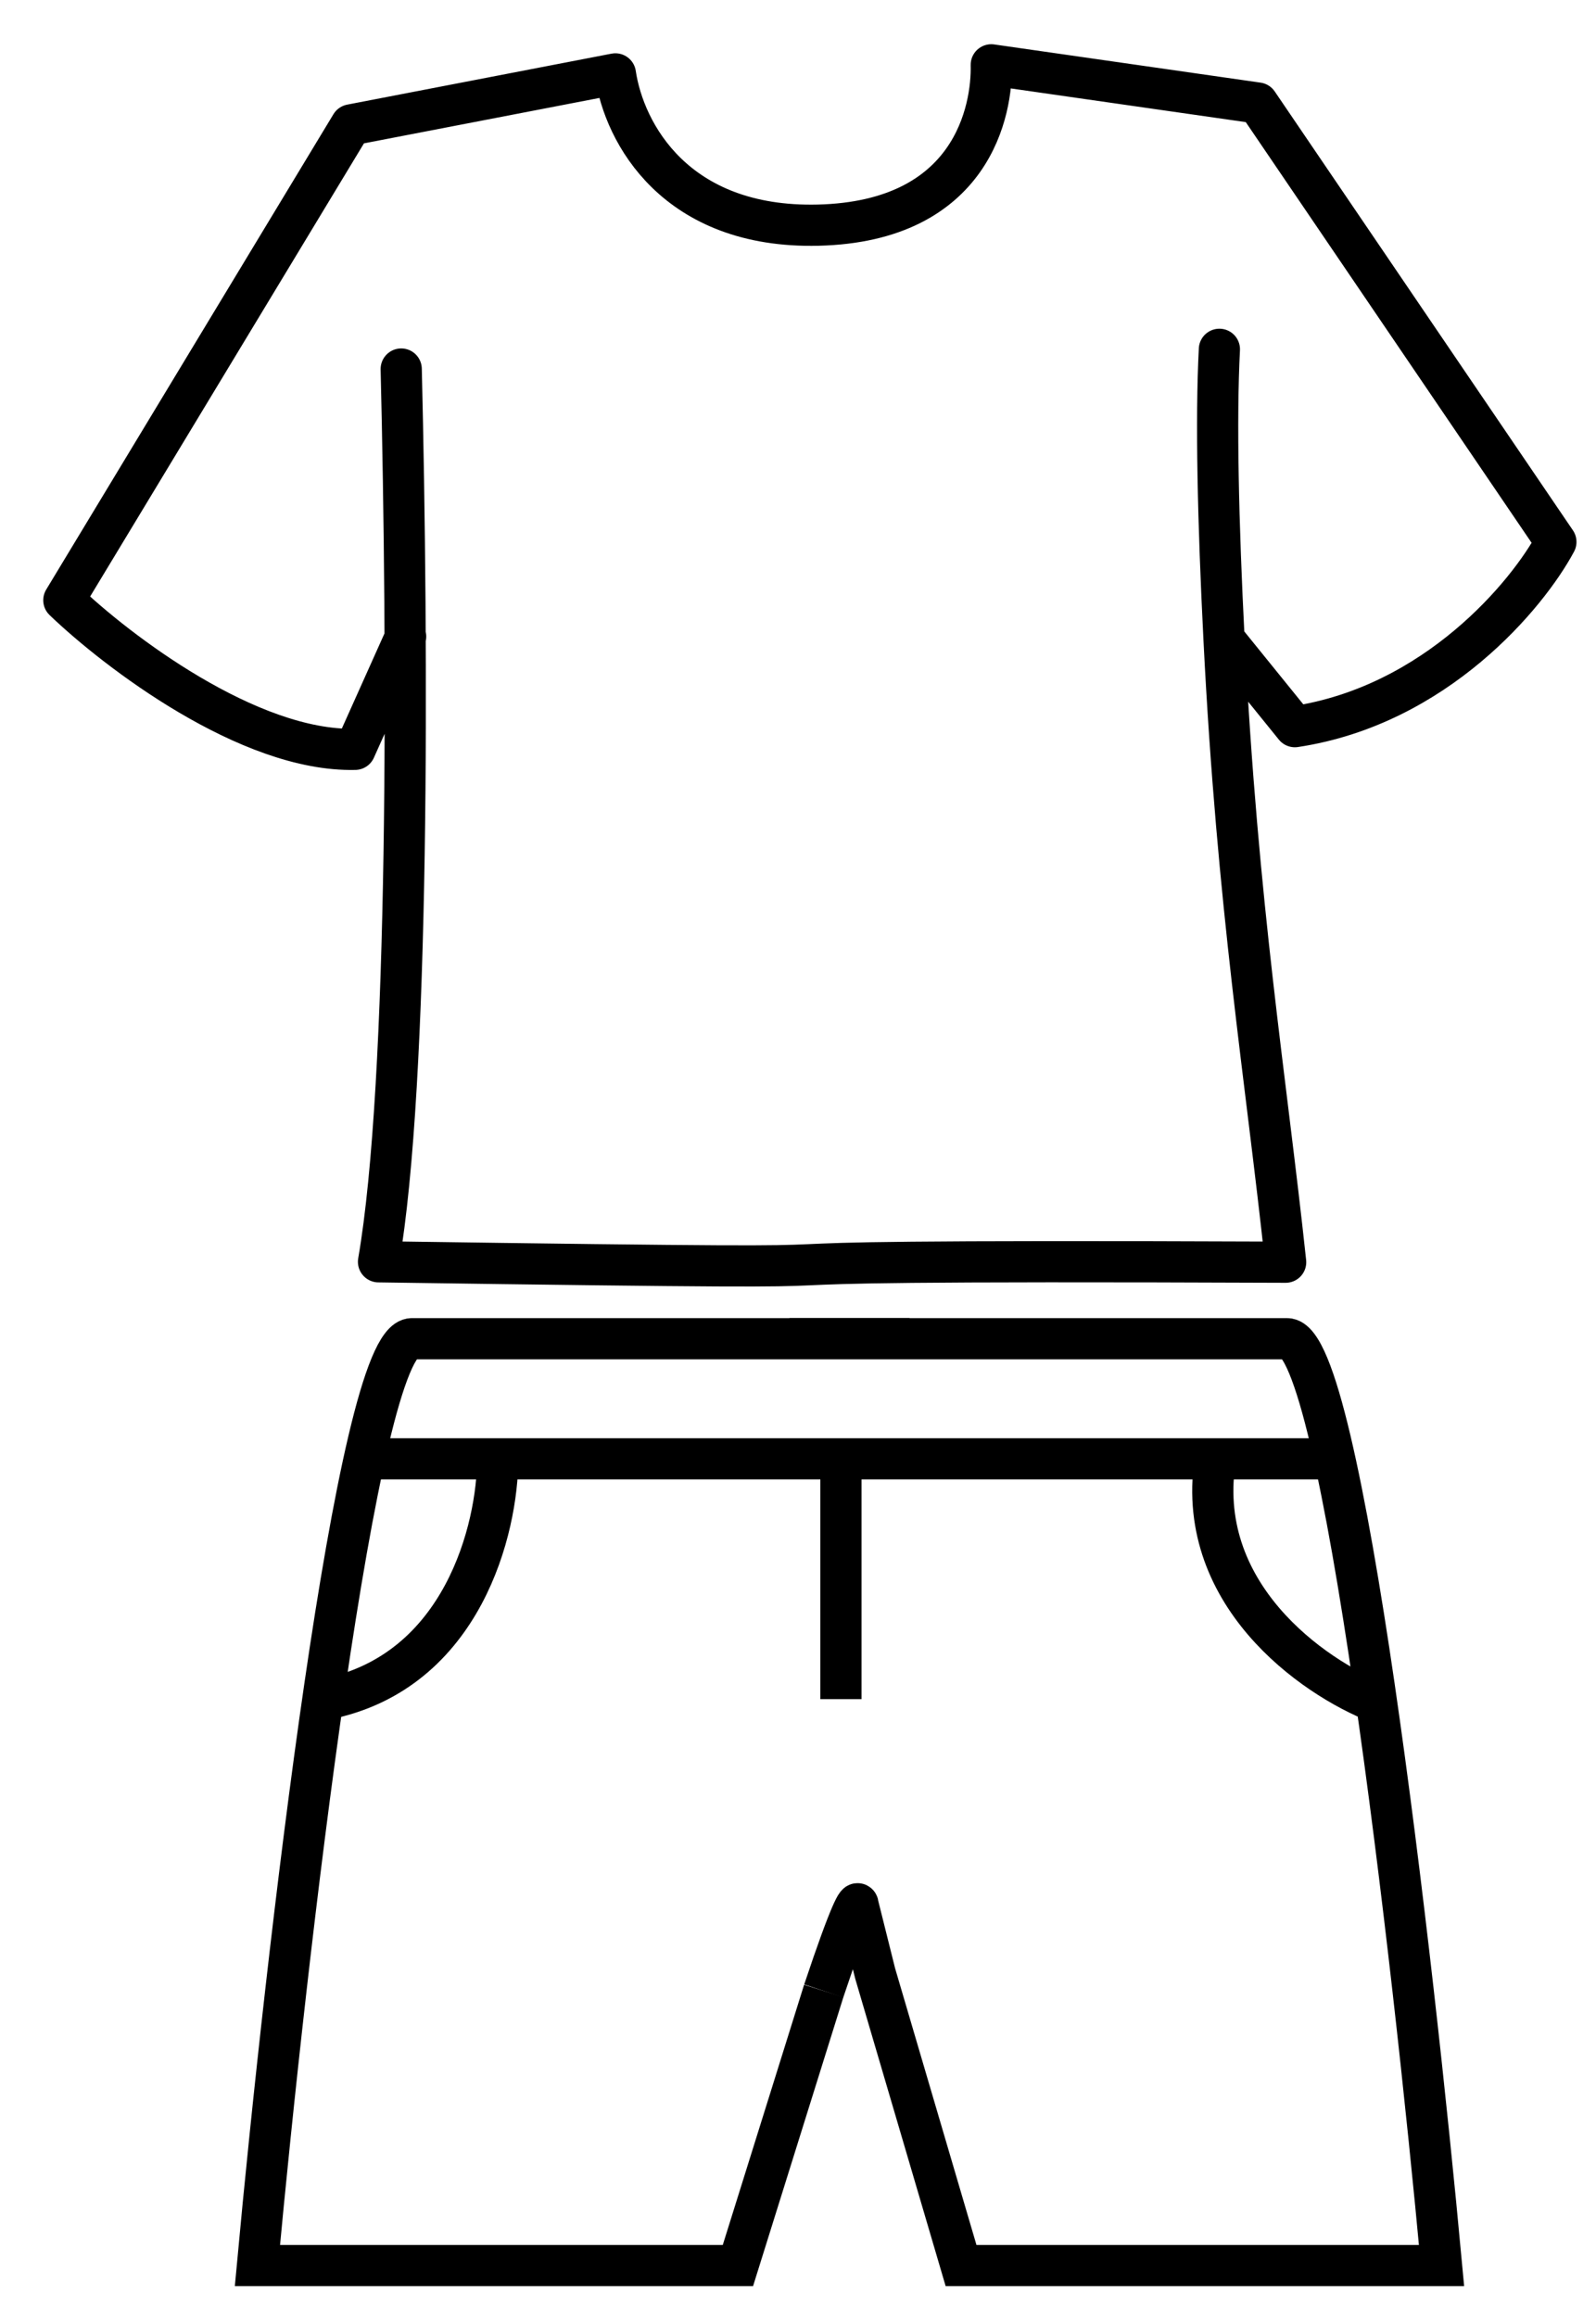
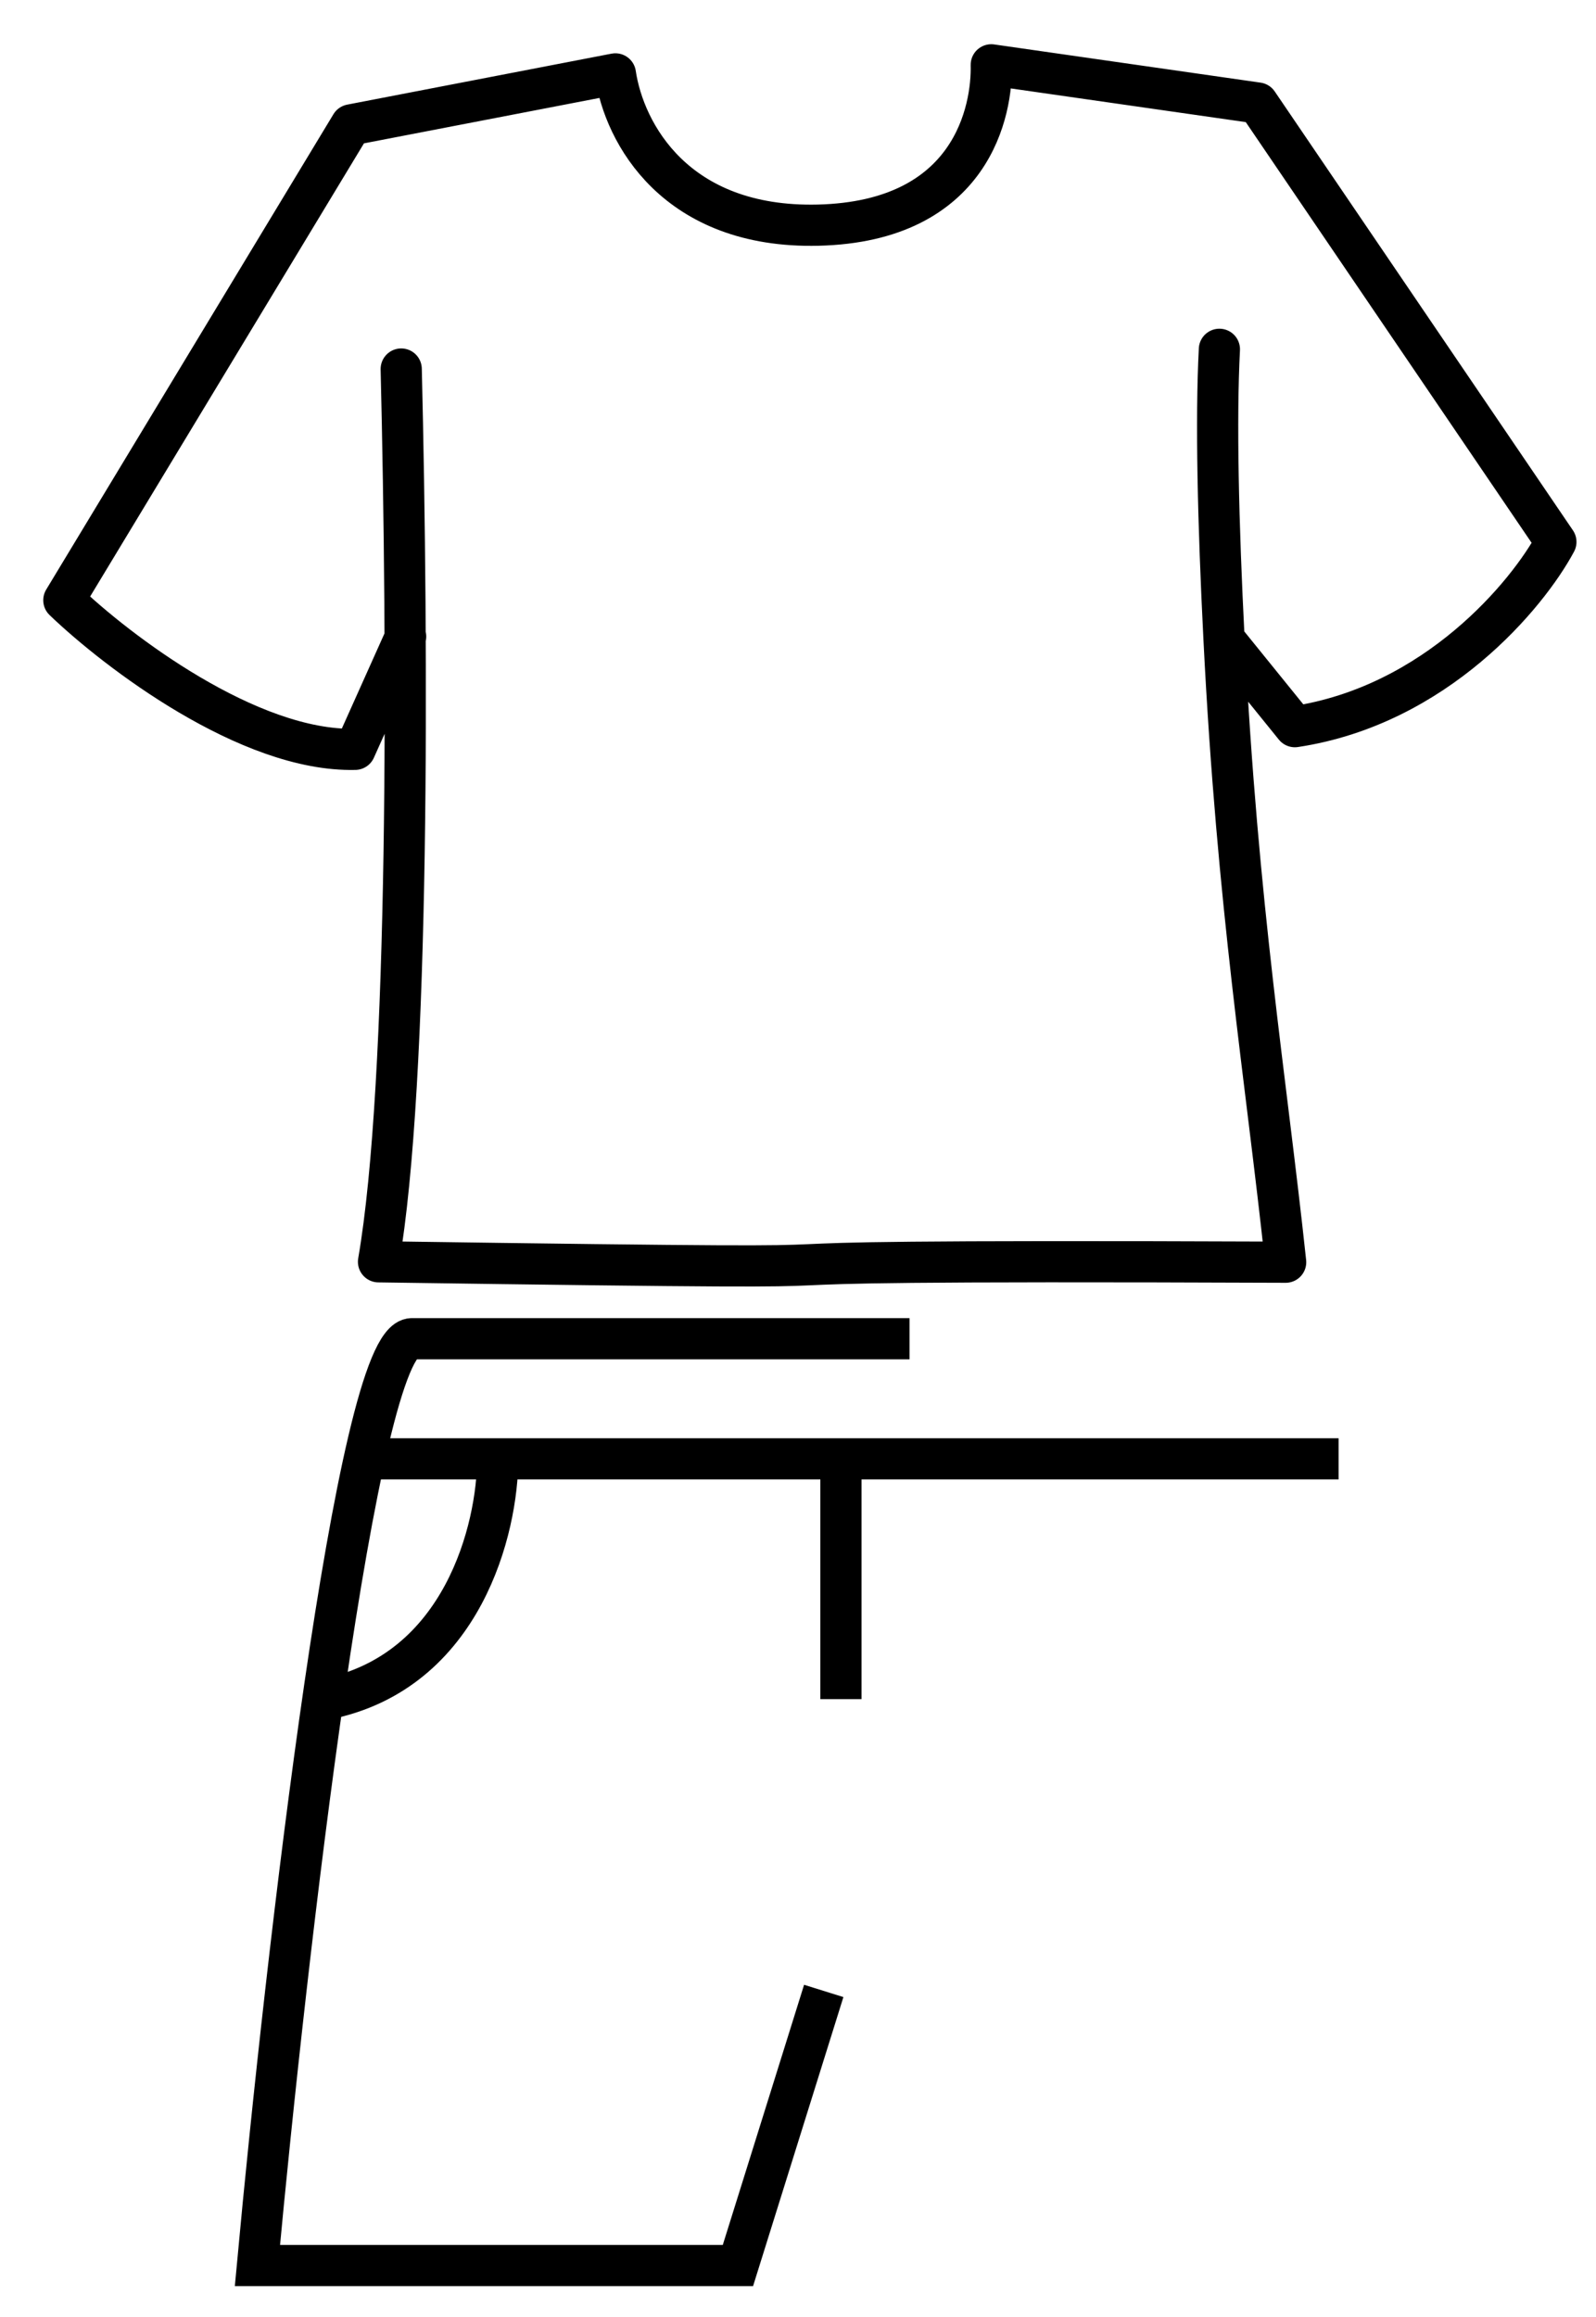
<svg xmlns="http://www.w3.org/2000/svg" fill="none" viewBox="0 0 31 45" height="45" width="31">
-   <path stroke-width="0.8" stroke="black" d="M15.334 26C21.111 26 22.067 26 25 26C26.067 26 27.445 38 28 44H18.667L17 38.333L16.667 37C16.667 36.889 16.534 37.067 16 38.667" />
  <path stroke-width="0.8" stroke="black" d="M17.666 26C11.889 26 10.933 26 8 26C6.933 26 5.555 38 5 44H14.333L16 38.667" />
  <path stroke-width="0.8" stroke="black" d="M7.333 28.333H26" />
  <path stroke-width="0.8" stroke="black" d="M9.667 28.333C9.667 29.667 9 32.467 6.333 33" />
-   <path stroke-width="0.8" stroke="black" d="M26.756 33.067C25.514 32.583 23.147 30.945 23.618 28.267" />
  <path stroke-width="0.8" stroke="black" d="M16.334 28.333V33" />
  <path stroke-linejoin="round" stroke-linecap="round" stroke-width="0.8" stroke="black" d="M7.879 12.363L6.897 14.553C4.835 14.603 2.267 12.643 1.24 11.657L6.819 2.425L11.953 1.435C12.124 2.586 13.121 4.439 15.891 4.373C18.898 4.3 19.275 2.125 19.254 1.259L24.429 2.001L30.221 10.525C29.673 11.549 27.891 13.7 25.151 14.113L23.775 12.413M7.793 7.167C7.926 12.651 7.956 21.026 7.352 24.506C21.561 24.71 9.551 24.453 24.972 24.514C24.585 20.894 24.039 17.661 23.775 12.413M23.685 6.784C23.614 8.145 23.66 10.144 23.775 12.413" />
</svg>